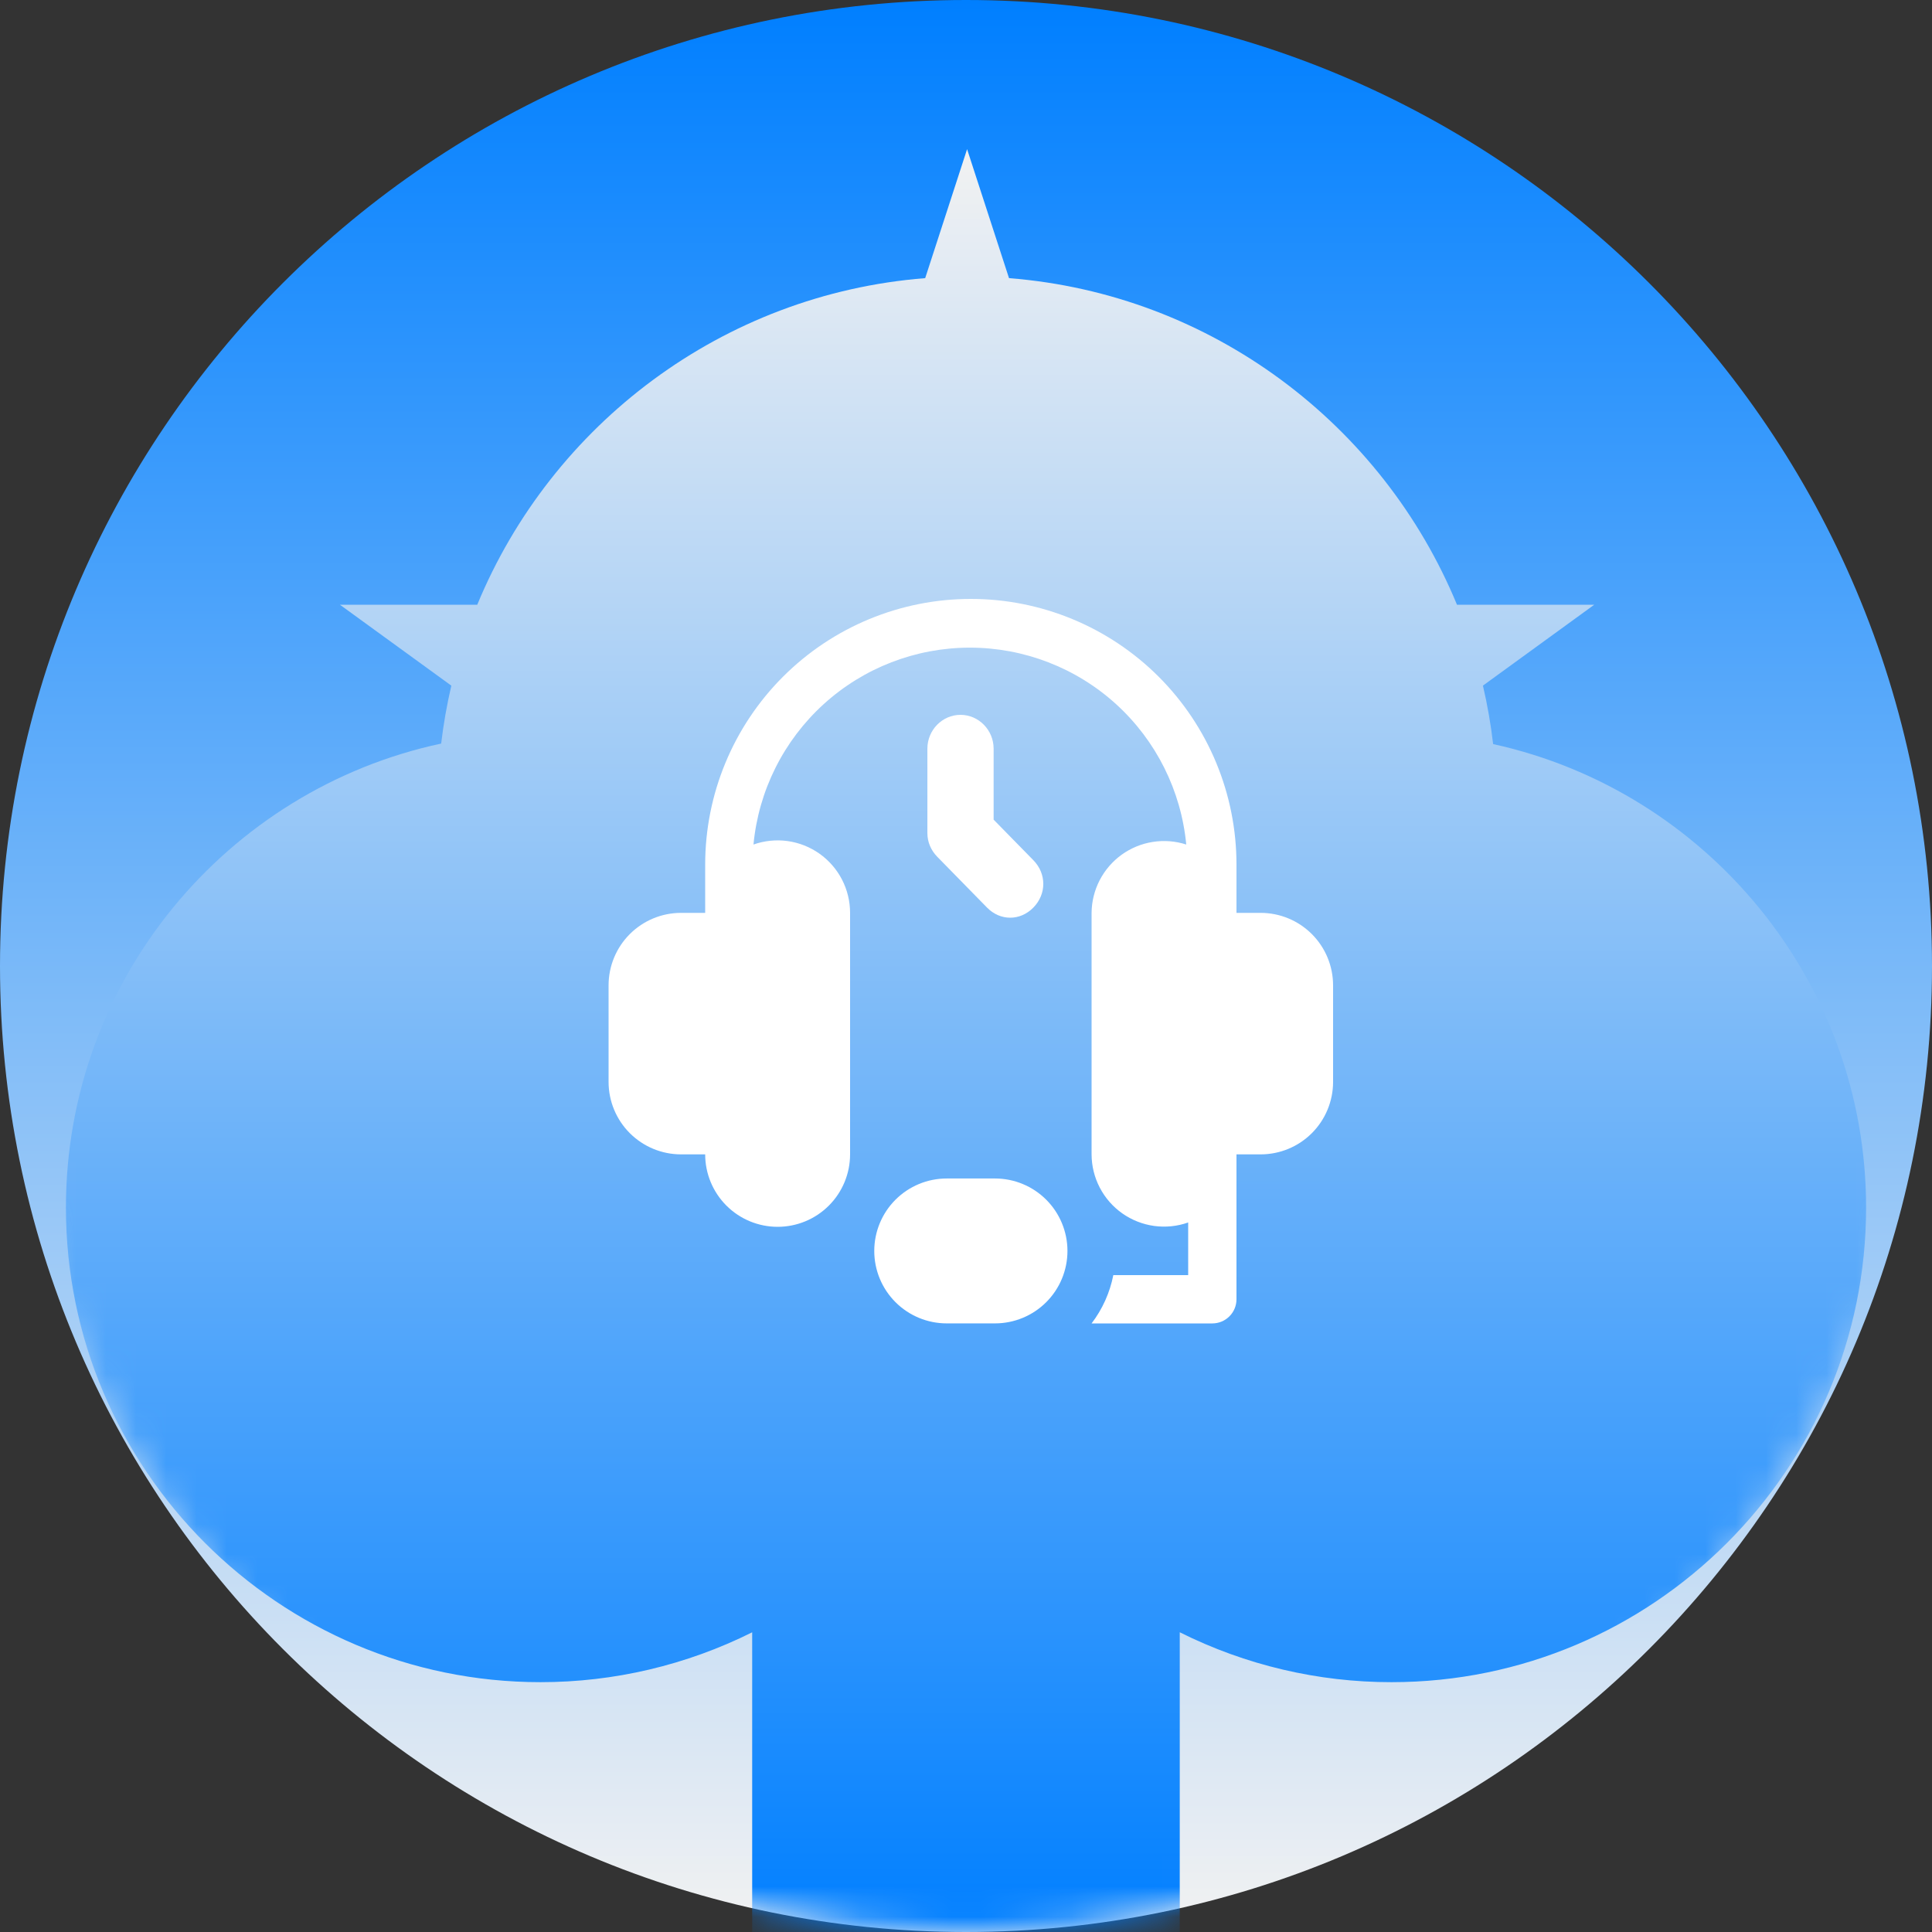
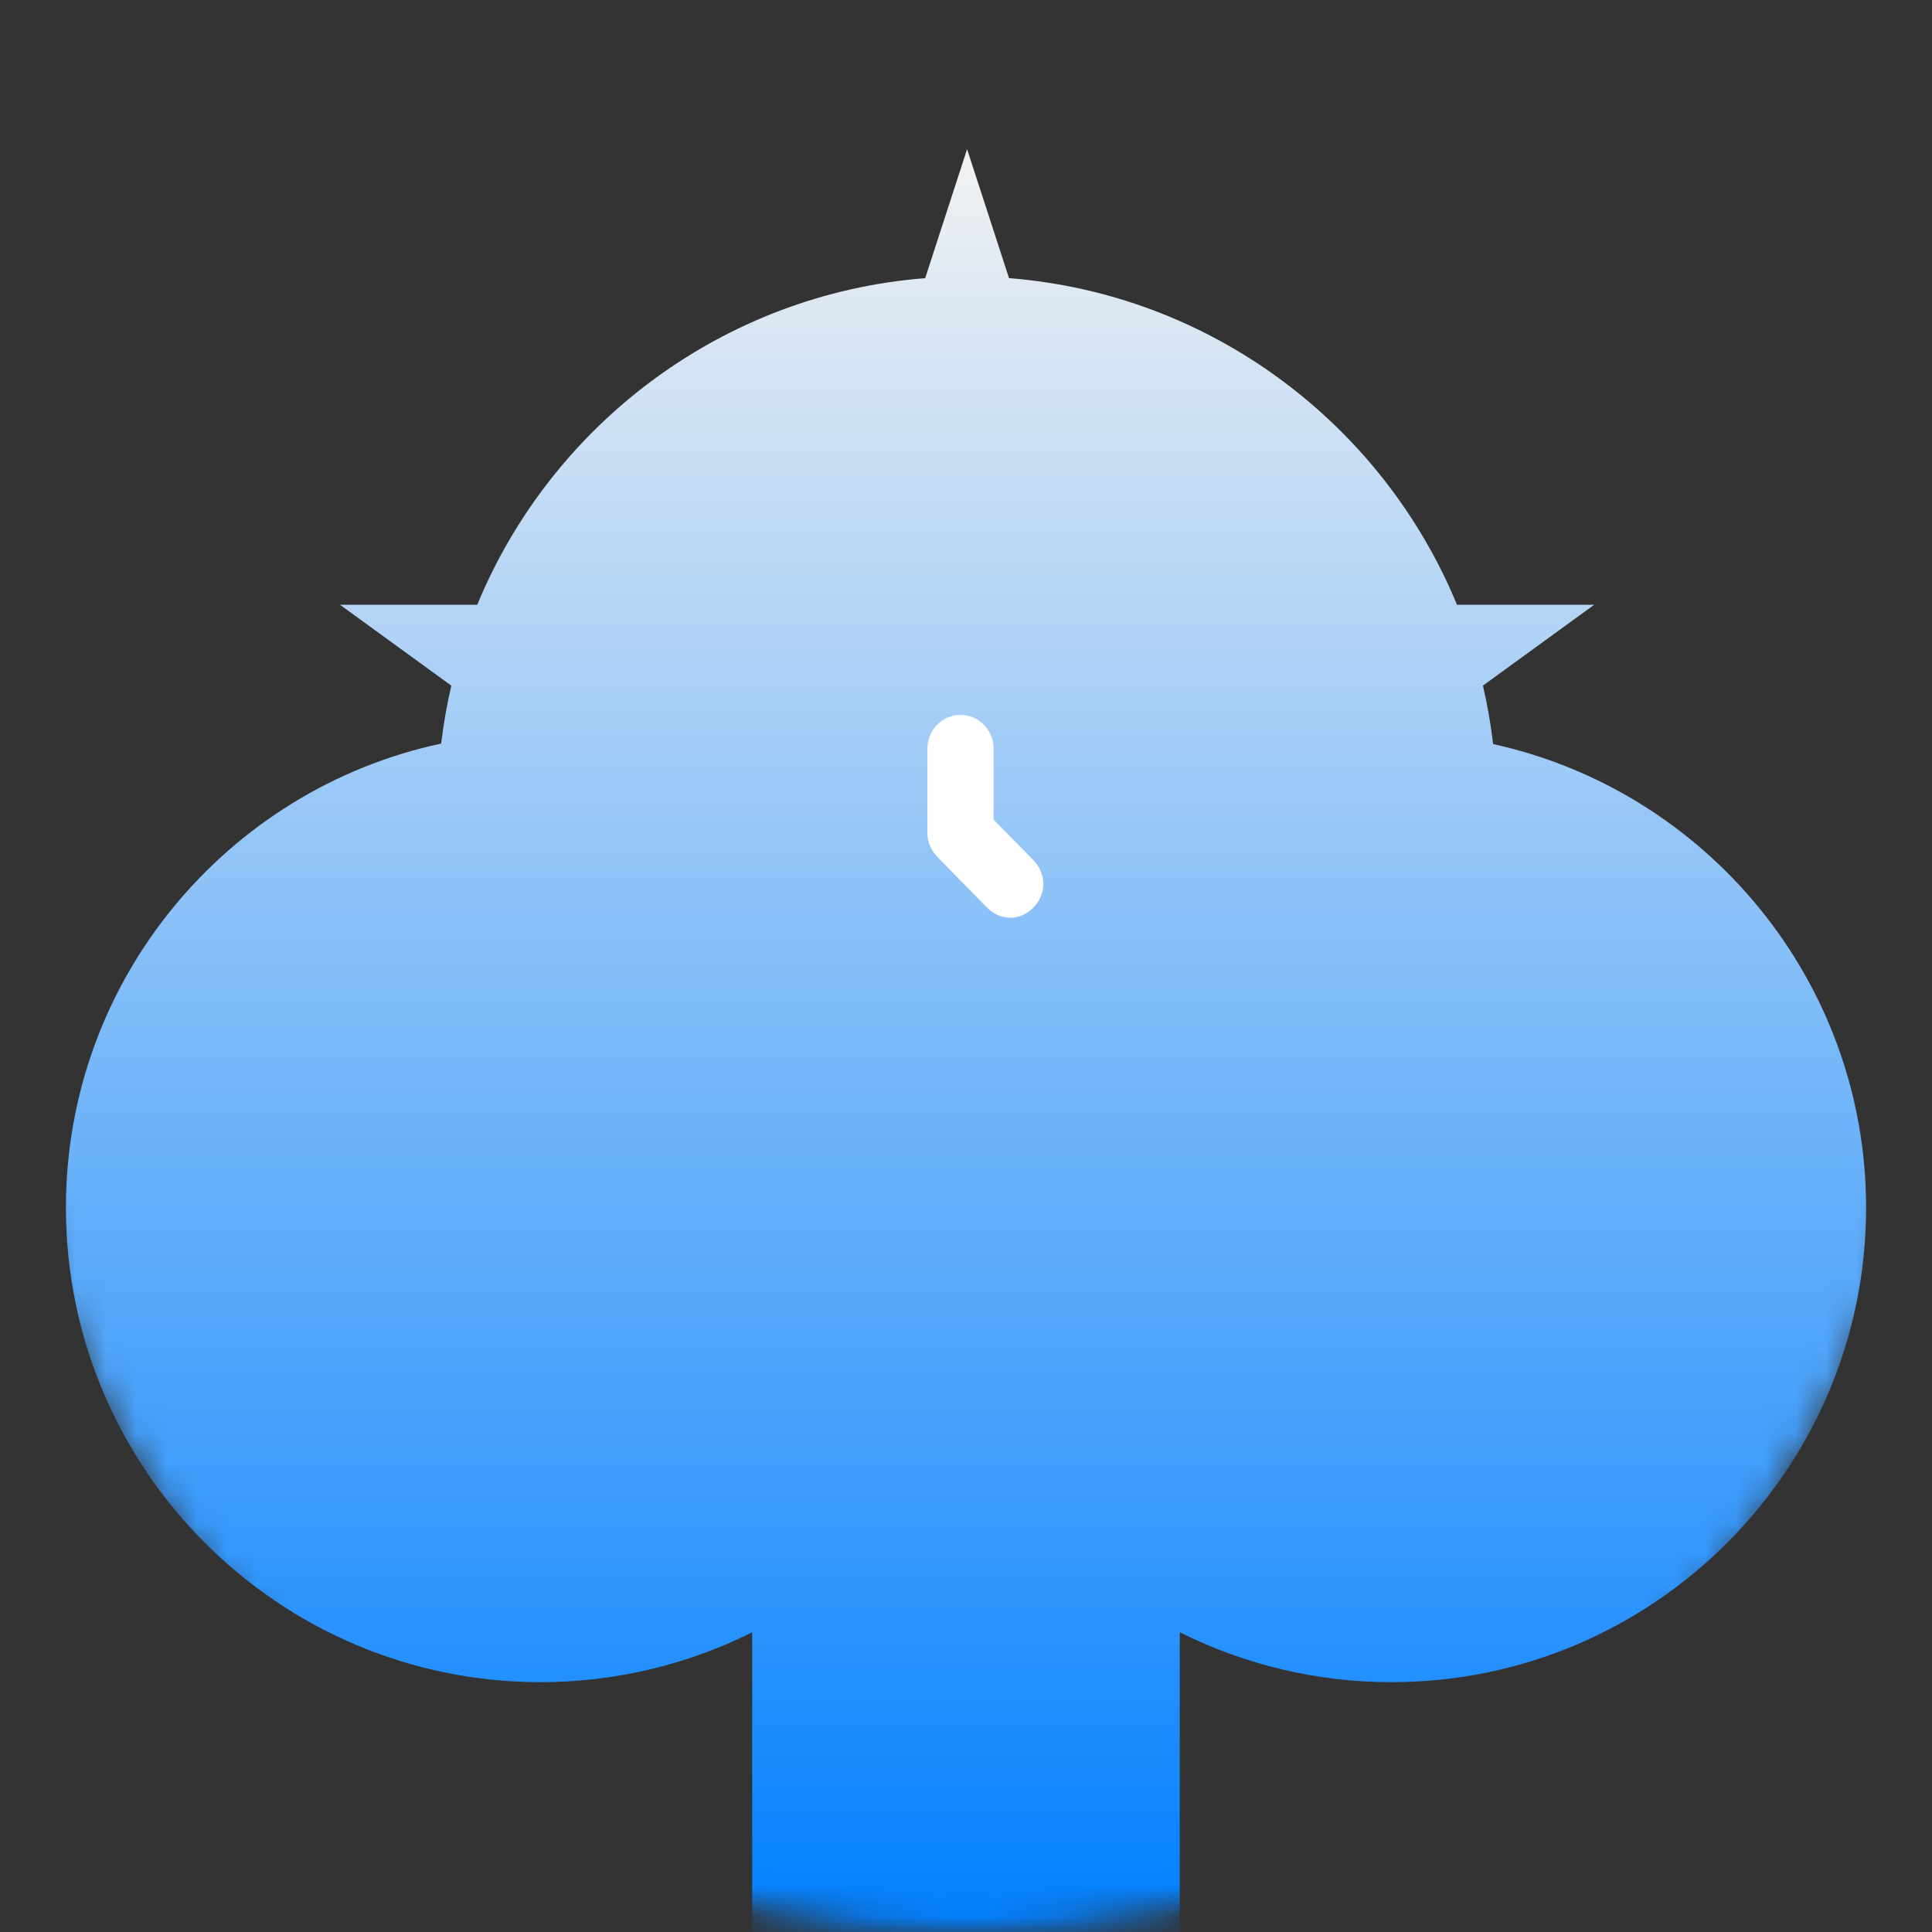
<svg xmlns="http://www.w3.org/2000/svg" width="64" height="64" viewBox="0 0 64 64" fill="none">
  <rect x="0" y="0" width="64" height="64" fill="#333333" stroke="none" />
-   <path d="M64 32C64 49.673 49.673 64 32 64C14.327 64 0 49.673 0 32C0 14.327 14.327 0 32 0C49.673 0 64 14.327 64 32Z" fill="url(#paint0_linear_671_1386)" />
  <mask id="mask0_671_1386" style="mask-type:alpha" maskUnits="userSpaceOnUse" x="0" y="0" width="64" height="64">
    <path d="M64 32C64 49.673 49.673 64 32 64C14.327 64 0 49.673 0 32C0 14.327 14.327 0 32 0C49.673 0 64 14.327 64 32Z" fill="#D9D9D9" />
  </mask>
  <g mask="url(#mask0_671_1386)">
    <path d="M33.425 9.214L32.036 4.941L30.648 9.214C23.935 9.742 18.273 14.065 15.81 20.032H11.26L14.951 22.713C14.803 23.346 14.691 23.986 14.614 24.632C7.52 26.148 2.184 32.465 2.184 40.005C2.184 48.672 9.236 55.724 17.904 55.724C20.338 55.725 22.739 55.16 24.917 54.072V64.231H39.081V54.071C41.259 55.16 43.662 55.726 46.097 55.724C54.765 55.724 61.817 48.672 61.817 40.003C61.815 32.492 56.516 26.194 49.462 24.649C49.386 23.997 49.273 23.351 49.124 22.712L52.812 20.032H48.264C45.802 14.065 40.138 9.741 33.425 9.214Z" fill="url(#paint1_linear_671_1386)" />
  </g>
-   <path d="M41.76 30.24H40.96V28.64C40.96 26.306 40.033 24.068 38.383 22.417C36.732 20.767 34.494 19.84 32.16 19.84C29.826 19.84 27.588 20.767 25.938 22.417C24.287 24.068 23.36 26.306 23.36 28.64V30.24H22.56C21.924 30.24 21.313 30.493 20.863 30.943C20.413 31.393 20.16 32.003 20.16 32.64V35.84C20.16 36.476 20.413 37.087 20.863 37.537C21.313 37.987 21.924 38.24 22.56 38.24H23.36C23.36 38.876 23.613 39.487 24.063 39.937C24.513 40.387 25.124 40.64 25.76 40.64C26.397 40.64 27.007 40.387 27.457 39.937C27.907 39.487 28.16 38.876 28.16 38.24V30.24C28.16 29.856 28.068 29.477 27.892 29.136C27.715 28.795 27.46 28.501 27.146 28.279C26.833 28.058 26.471 27.914 26.09 27.861C25.71 27.809 25.322 27.848 24.96 27.976C25.129 26.192 25.957 24.535 27.283 23.328C28.608 22.122 30.336 21.454 32.128 21.454C33.92 21.454 35.648 22.122 36.974 23.328C38.299 24.535 39.127 26.192 39.296 27.976C38.938 27.86 38.557 27.831 38.185 27.89C37.813 27.948 37.461 28.094 37.155 28.314C36.85 28.535 36.601 28.824 36.428 29.158C36.255 29.493 36.163 29.863 36.16 30.24V38.24C36.161 38.623 36.254 39.001 36.431 39.341C36.608 39.681 36.864 39.974 37.177 40.195C37.491 40.416 37.852 40.558 38.232 40.611C38.612 40.663 38.999 40.624 39.36 40.496V42.24H36.88C36.766 42.821 36.519 43.369 36.16 43.84H40.16C40.372 43.84 40.576 43.756 40.726 43.605C40.876 43.456 40.96 43.252 40.96 43.04V38.24H41.76C42.397 38.24 43.007 37.987 43.457 37.537C43.907 37.087 44.16 36.476 44.16 35.84V32.64C44.16 32.003 43.907 31.393 43.457 30.943C43.007 30.493 42.397 30.24 41.76 30.24Z" fill="white" />
-   <path d="M32.961 39.039H31.361C30.724 39.039 30.114 39.292 29.664 39.742C29.214 40.192 28.961 40.803 28.961 41.439C28.961 42.076 29.214 42.686 29.664 43.136C30.114 43.586 30.724 43.839 31.361 43.839H32.961C33.597 43.839 34.208 43.586 34.658 43.136C35.108 42.686 35.361 42.076 35.361 41.439C35.361 40.803 35.108 40.192 34.658 39.742C34.208 39.292 33.597 39.039 32.961 39.039Z" fill="white" />
  <path d="M32.915 27.152V24.8C32.915 24.184 32.421 23.68 31.818 23.68C31.214 23.68 30.721 24.184 30.721 24.8V27.6C30.721 27.88 30.83 28.16 31.05 28.384L32.696 30.064C32.915 30.288 33.189 30.4 33.464 30.4C33.738 30.4 34.012 30.288 34.232 30.064C34.67 29.616 34.67 28.944 34.232 28.496L32.915 27.152Z" fill="white" />
  <defs>
    <linearGradient id="paint0_linear_671_1386" x1="32" y1="0" x2="32" y2="64" gradientUnits="userSpaceOnUse">
      <stop stop-color="#007FFF" />
      <stop offset="1" stop-color="#F2F2F2" />
    </linearGradient>
    <linearGradient id="paint1_linear_671_1386" x1="32.001" y1="4.941" x2="32.001" y2="64.231" gradientUnits="userSpaceOnUse">
      <stop stop-color="#F2F2F2" />
      <stop offset="1" stop-color="#007FFF" />
    </linearGradient>
  </defs>
</svg>